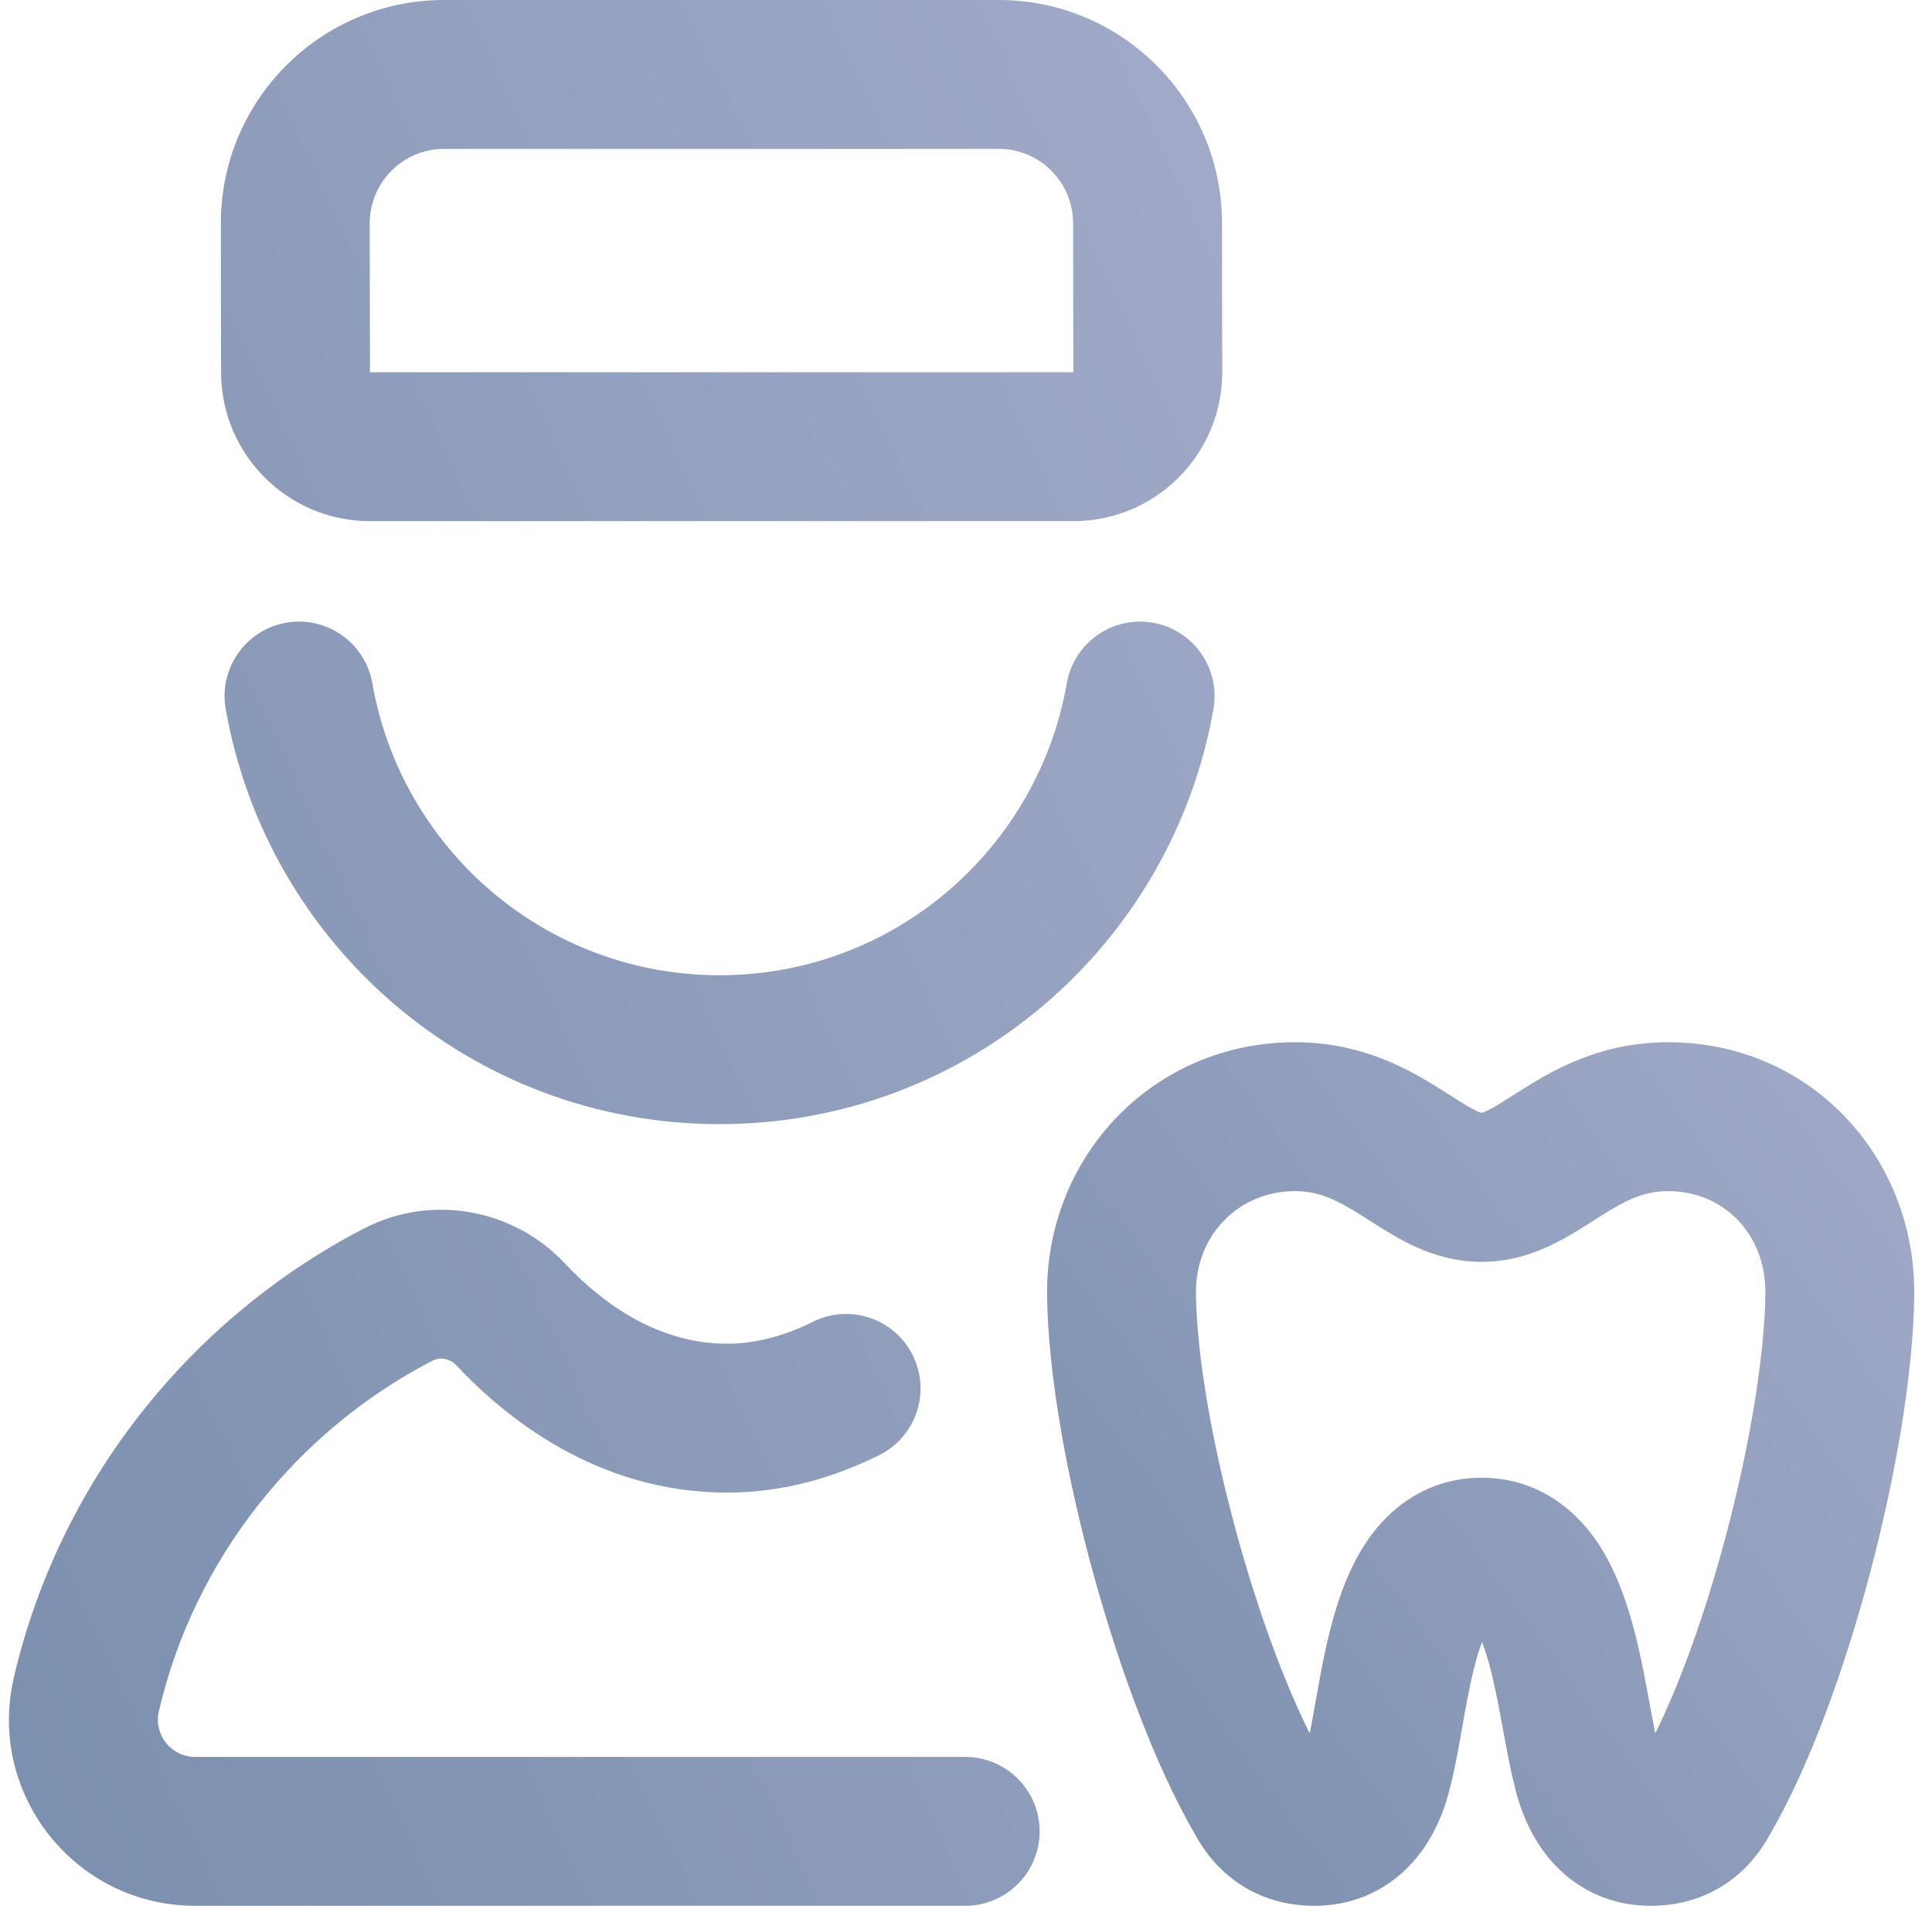
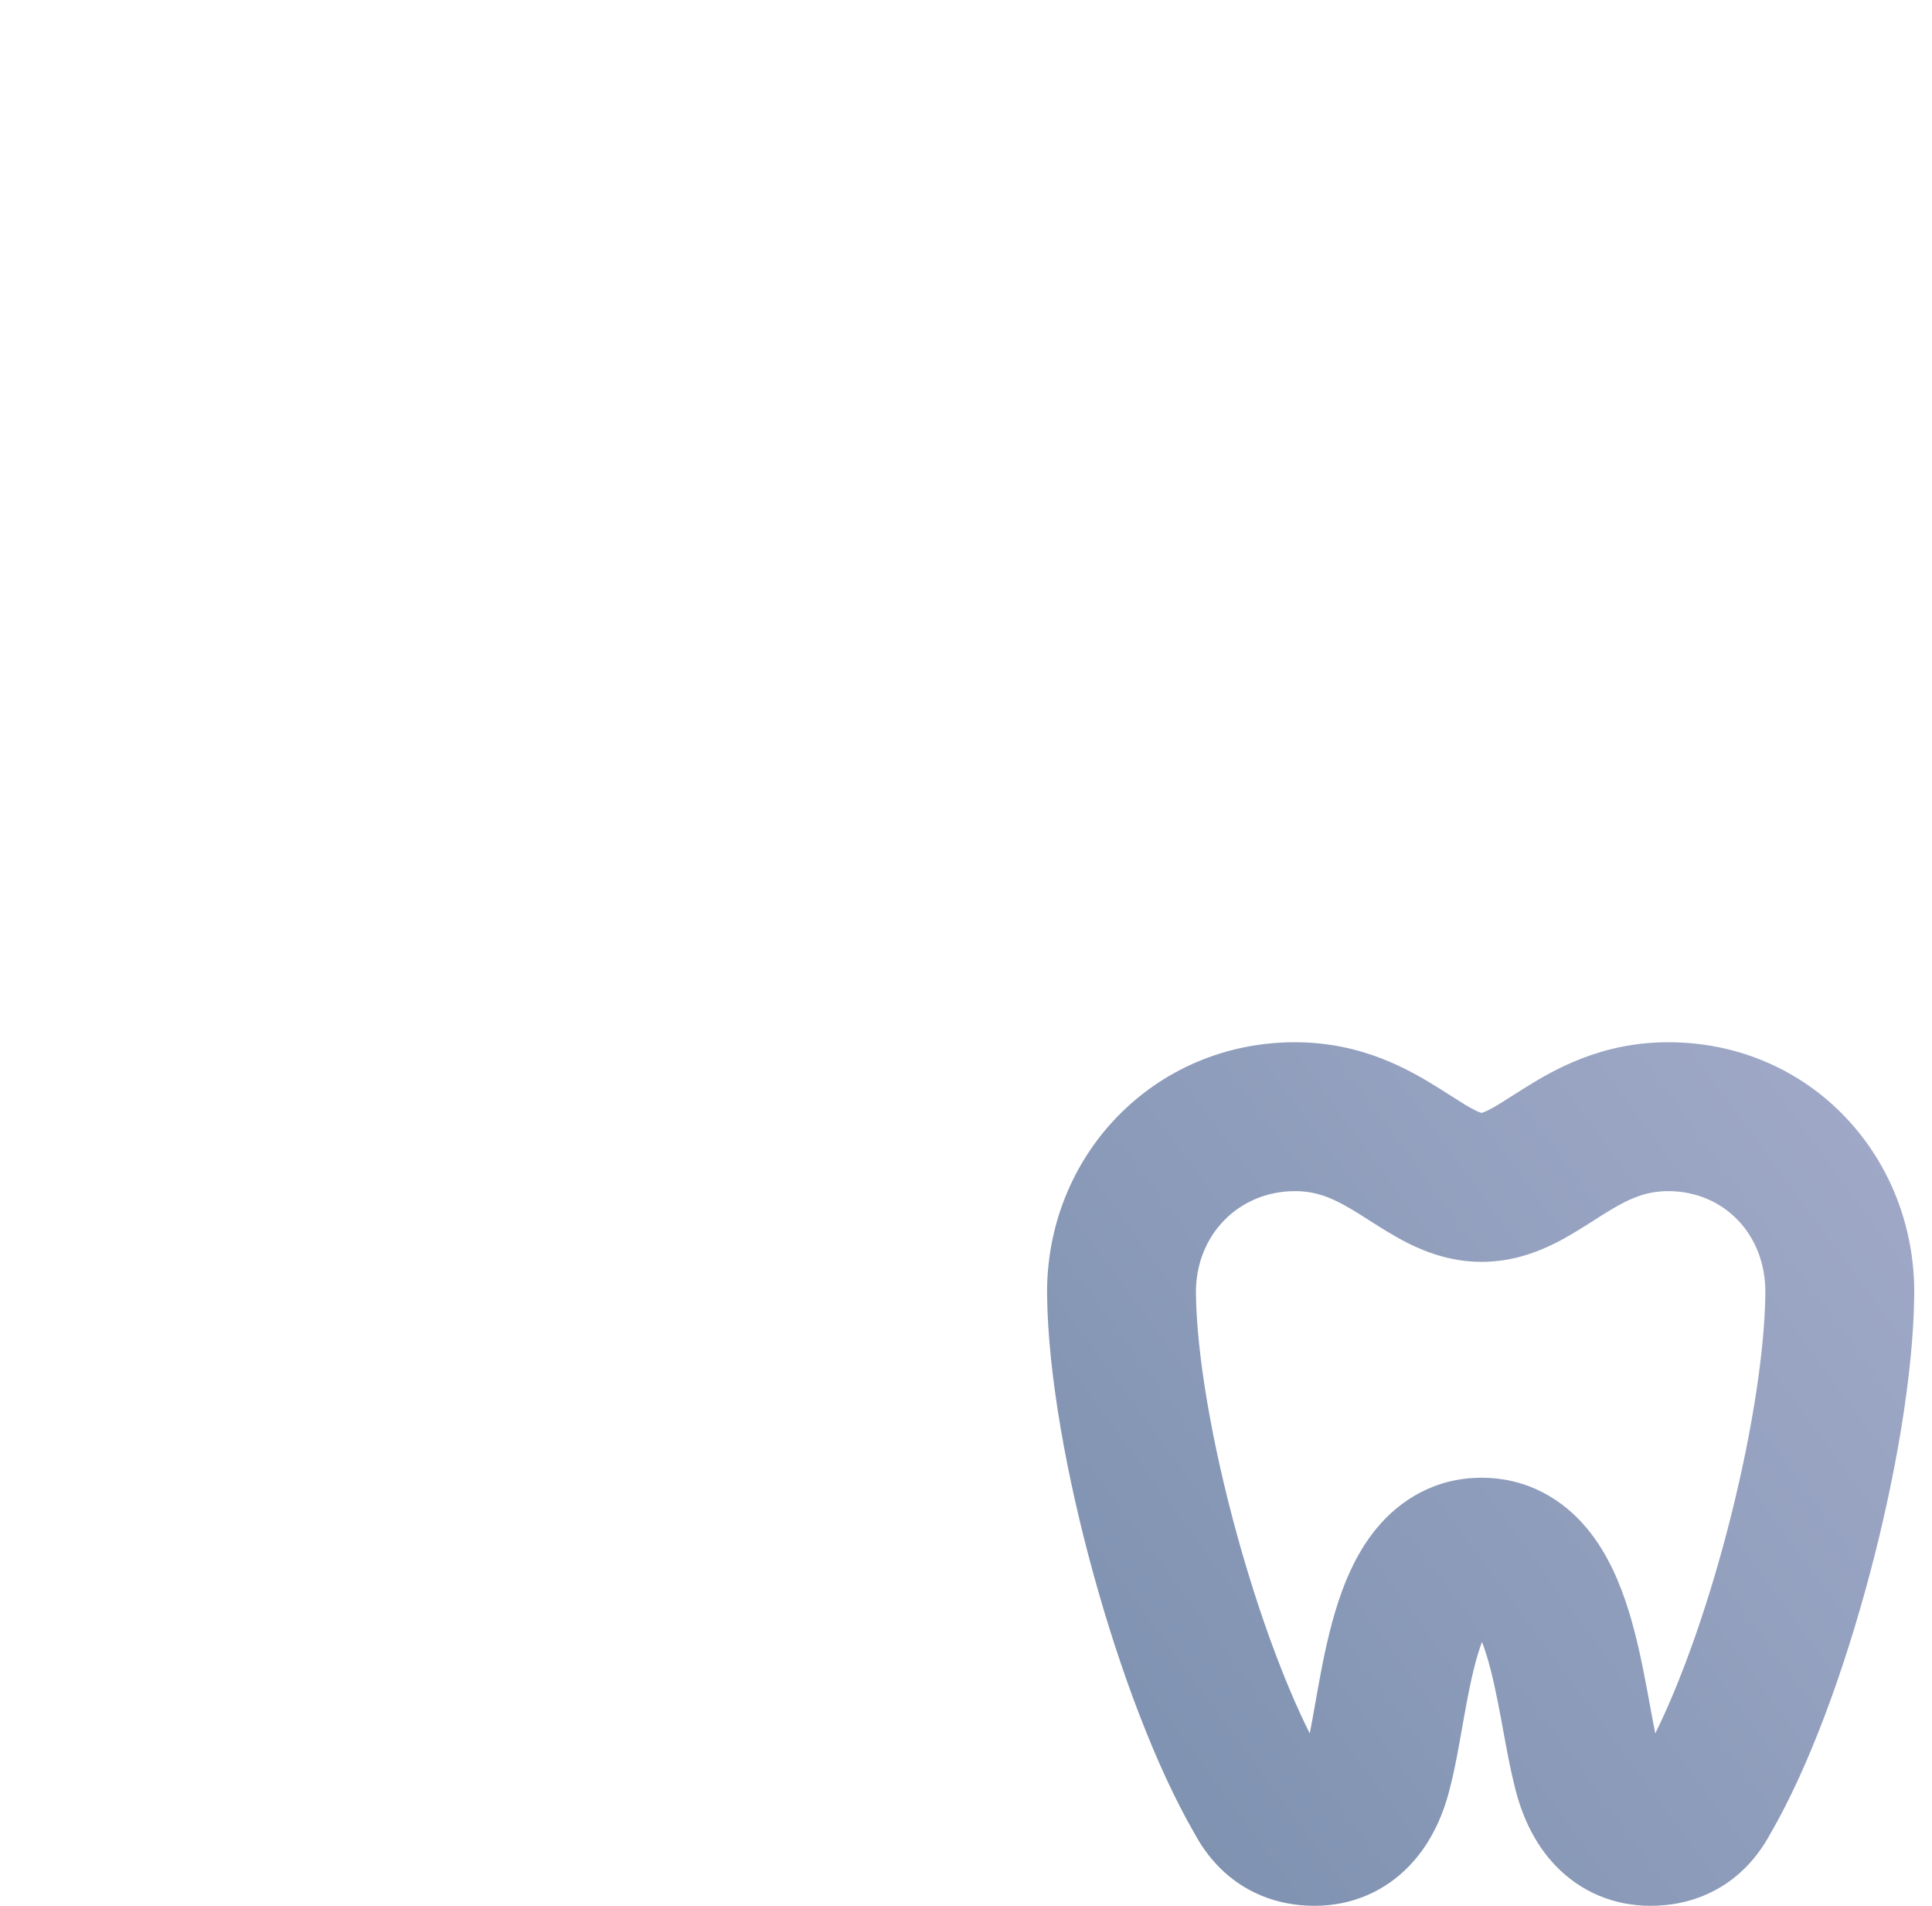
<svg xmlns="http://www.w3.org/2000/svg" width="100%" height="100%" viewBox="0 0 73 72" fill="none">
  <g clip-path="url(#clip0_313_3382)">
-     <path fill-rule="evenodd" clip-rule="evenodd" d="M8.345 8.438C8.345 3.778 12.123 0 16.782 0H37.736C42.395 0 46.173 3.778 46.173 8.438C46.173 9.988 46.175 11.392 46.178 12.409C46.179 12.917 46.18 13.328 46.181 13.612C46.181 13.754 46.182 13.864 46.182 13.939L46.182 14.052V14.052C46.182 14.052 46.182 14.052 43.37 14.062L46.182 14.052L46.182 14.062C46.182 17.169 43.664 19.688 40.557 19.688H13.979C10.875 19.688 8.357 17.172 8.354 14.069L8.354 13.958C8.354 13.883 8.353 13.772 8.353 13.629C8.352 13.344 8.351 12.931 8.35 12.421C8.347 11.402 8.345 9.993 8.345 8.438ZM11.167 14.062L13.979 14.052L13.979 14.062H40.557L40.557 14.043L40.557 13.958C40.557 13.913 40.557 13.855 40.556 13.785L40.556 13.629C40.555 13.344 40.554 12.931 40.553 12.421C40.55 11.402 40.548 9.993 40.548 8.438C40.548 6.884 39.289 5.625 37.736 5.625H16.782C15.229 5.625 13.97 6.884 13.97 8.438C13.97 9.988 13.972 11.392 13.975 12.409C13.976 12.917 13.977 13.328 13.978 13.612C13.978 13.754 13.979 13.864 13.979 13.939L13.979 14.052C13.979 14.052 13.979 14.052 11.167 14.062ZM40.557 14.063C40.557 14.063 40.557 14.064 40.557 14.064L40.557 14.063ZM40.56 14.062C40.56 14.062 40.56 14.062 40.56 14.062L40.561 14.062C40.56 14.062 40.56 14.062 40.558 14.062M8.528 26.783C8.26 25.253 9.282 23.795 10.812 23.527C12.342 23.258 13.8 24.281 14.068 25.811C15.169 32.088 20.614 36.844 27.189 36.844C33.763 36.844 39.208 32.088 40.309 25.811C40.577 24.281 42.035 23.258 43.565 23.527C45.095 23.795 46.118 25.253 45.85 26.783C44.288 35.687 36.558 42.469 27.189 42.469C17.819 42.469 10.089 35.687 8.528 26.783ZM17.241 51.58C16.991 51.314 16.616 51.263 16.335 51.409C11.205 54.065 7.335 58.907 6.002 64.653C5.798 65.53 6.466 66.375 7.373 66.375H36.47C38.023 66.375 39.282 67.634 39.282 69.188C39.282 70.741 38.023 72 36.47 72H7.373C2.853 72 -0.501 67.792 0.522 63.382C2.238 55.989 7.194 49.807 13.749 46.413C16.308 45.089 19.405 45.665 21.343 47.731C22.72 49.199 24.817 50.764 27.47 50.764C28.625 50.764 29.702 50.439 30.72 49.934C32.111 49.243 33.799 49.812 34.489 51.203C35.18 52.594 34.612 54.282 33.22 54.973C31.651 55.752 29.712 56.389 27.47 56.389C22.528 56.389 19.043 53.501 17.241 51.58Z" fill="url(#paint0_linear_313_3382)" />
    <path fill-rule="evenodd" clip-rule="evenodd" d="M39.564 48.934C39.503 43.682 43.585 39.375 48.93 39.375C51.457 39.375 53.236 40.399 54.418 41.142C54.595 41.253 54.745 41.349 54.878 41.434C55.235 41.662 55.462 41.806 55.71 41.931C55.863 42.009 55.947 42.036 55.982 42.045C56.016 42.036 56.1 42.009 56.254 41.931C56.502 41.806 56.728 41.662 57.085 41.434C57.218 41.349 57.369 41.253 57.545 41.142C58.728 40.399 60.507 39.375 63.033 39.375C68.418 39.375 72.389 43.723 72.329 48.934C72.294 51.916 71.622 55.794 70.655 59.441C69.697 63.055 68.371 66.735 66.879 69.301C66.397 70.188 65.718 70.911 64.845 71.389C63.974 71.866 63.092 72 62.361 72C60.97 72 59.721 71.465 58.786 70.494C57.926 69.601 57.465 68.486 57.221 67.444C57.059 66.803 56.919 66.035 56.792 65.343C56.763 65.186 56.735 65.034 56.708 64.887C56.543 64.006 56.379 63.211 56.169 62.53C56.109 62.338 56.051 62.172 55.996 62.029C55.945 62.166 55.892 62.323 55.837 62.505C55.634 63.187 55.477 63.981 55.318 64.867C55.295 64.996 55.272 65.129 55.248 65.265C55.122 65.976 54.982 66.775 54.812 67.444C54.569 68.486 54.108 69.601 53.248 70.494C52.313 71.465 51.063 72 49.673 72C48.941 72 48.059 71.866 47.189 71.389C46.316 70.911 45.637 70.188 45.154 69.301C43.671 66.749 42.31 63.083 41.315 59.466C40.313 55.825 39.599 51.934 39.564 48.934ZM42.376 48.901L39.564 48.934L42.376 48.901ZM55.963 42.048C55.963 42.048 55.965 42.048 55.969 42.047C55.965 42.048 55.963 42.048 55.963 42.048ZM55.994 42.047C55.998 42.048 56.001 42.048 56.001 42.048C56.001 42.048 55.999 42.048 55.994 42.047ZM48.93 45C46.809 45 45.163 46.656 45.188 48.868V48.868C45.215 51.191 45.799 54.56 46.738 57.973C47.529 60.847 48.514 63.542 49.488 65.488C49.553 65.161 49.62 64.787 49.697 64.351C49.724 64.2 49.752 64.042 49.782 63.875C49.942 62.982 50.144 61.91 50.448 60.894C50.742 59.911 51.201 58.725 52.009 57.745C52.899 56.665 54.233 55.828 55.982 55.828C57.727 55.828 59.059 56.661 59.953 57.73C60.767 58.703 61.238 59.884 61.543 60.869C61.857 61.886 62.07 62.958 62.237 63.855C62.275 64.057 62.31 64.247 62.343 64.426C62.417 64.828 62.481 65.177 62.544 65.486C63.502 63.552 64.456 60.871 65.218 57.999C66.122 54.59 66.677 51.209 66.704 48.868C66.73 46.615 65.114 45 63.033 45C62.14 45 61.482 45.312 60.538 45.905C60.46 45.954 60.371 46.011 60.274 46.073C59.866 46.334 59.316 46.686 58.789 46.953C58.071 47.315 57.125 47.672 55.982 47.672C54.839 47.672 53.892 47.315 53.174 46.953C52.647 46.686 52.097 46.334 51.689 46.073C51.592 46.011 51.504 45.954 51.425 45.905C50.481 45.312 49.824 45 48.93 45Z" fill="url(#paint1_linear_313_3382)" />
  </g>
  <defs>
    <linearGradient id="paint0_linear_313_3382" x1="1.267" y1="72" x2="64.233" y2="42.633" gradientUnits="userSpaceOnUse">
      <stop stop-color="#7B8FAE" />
      <stop offset="1" stop-color="#A1AAC8" />
    </linearGradient>
    <linearGradient id="paint1_linear_313_3382" x1="40.227" y1="72" x2="75.779" y2="45.846" gradientUnits="userSpaceOnUse">
      <stop stop-color="#7B8FAE" />
      <stop offset="1" stop-color="#A1AAC8" />
    </linearGradient>
    <clipPath id="clip0_313_3382">
      <rect width="72" height="72" fill="white" transform="translate(0.334)" />
    </clipPath>
  </defs>
</svg>